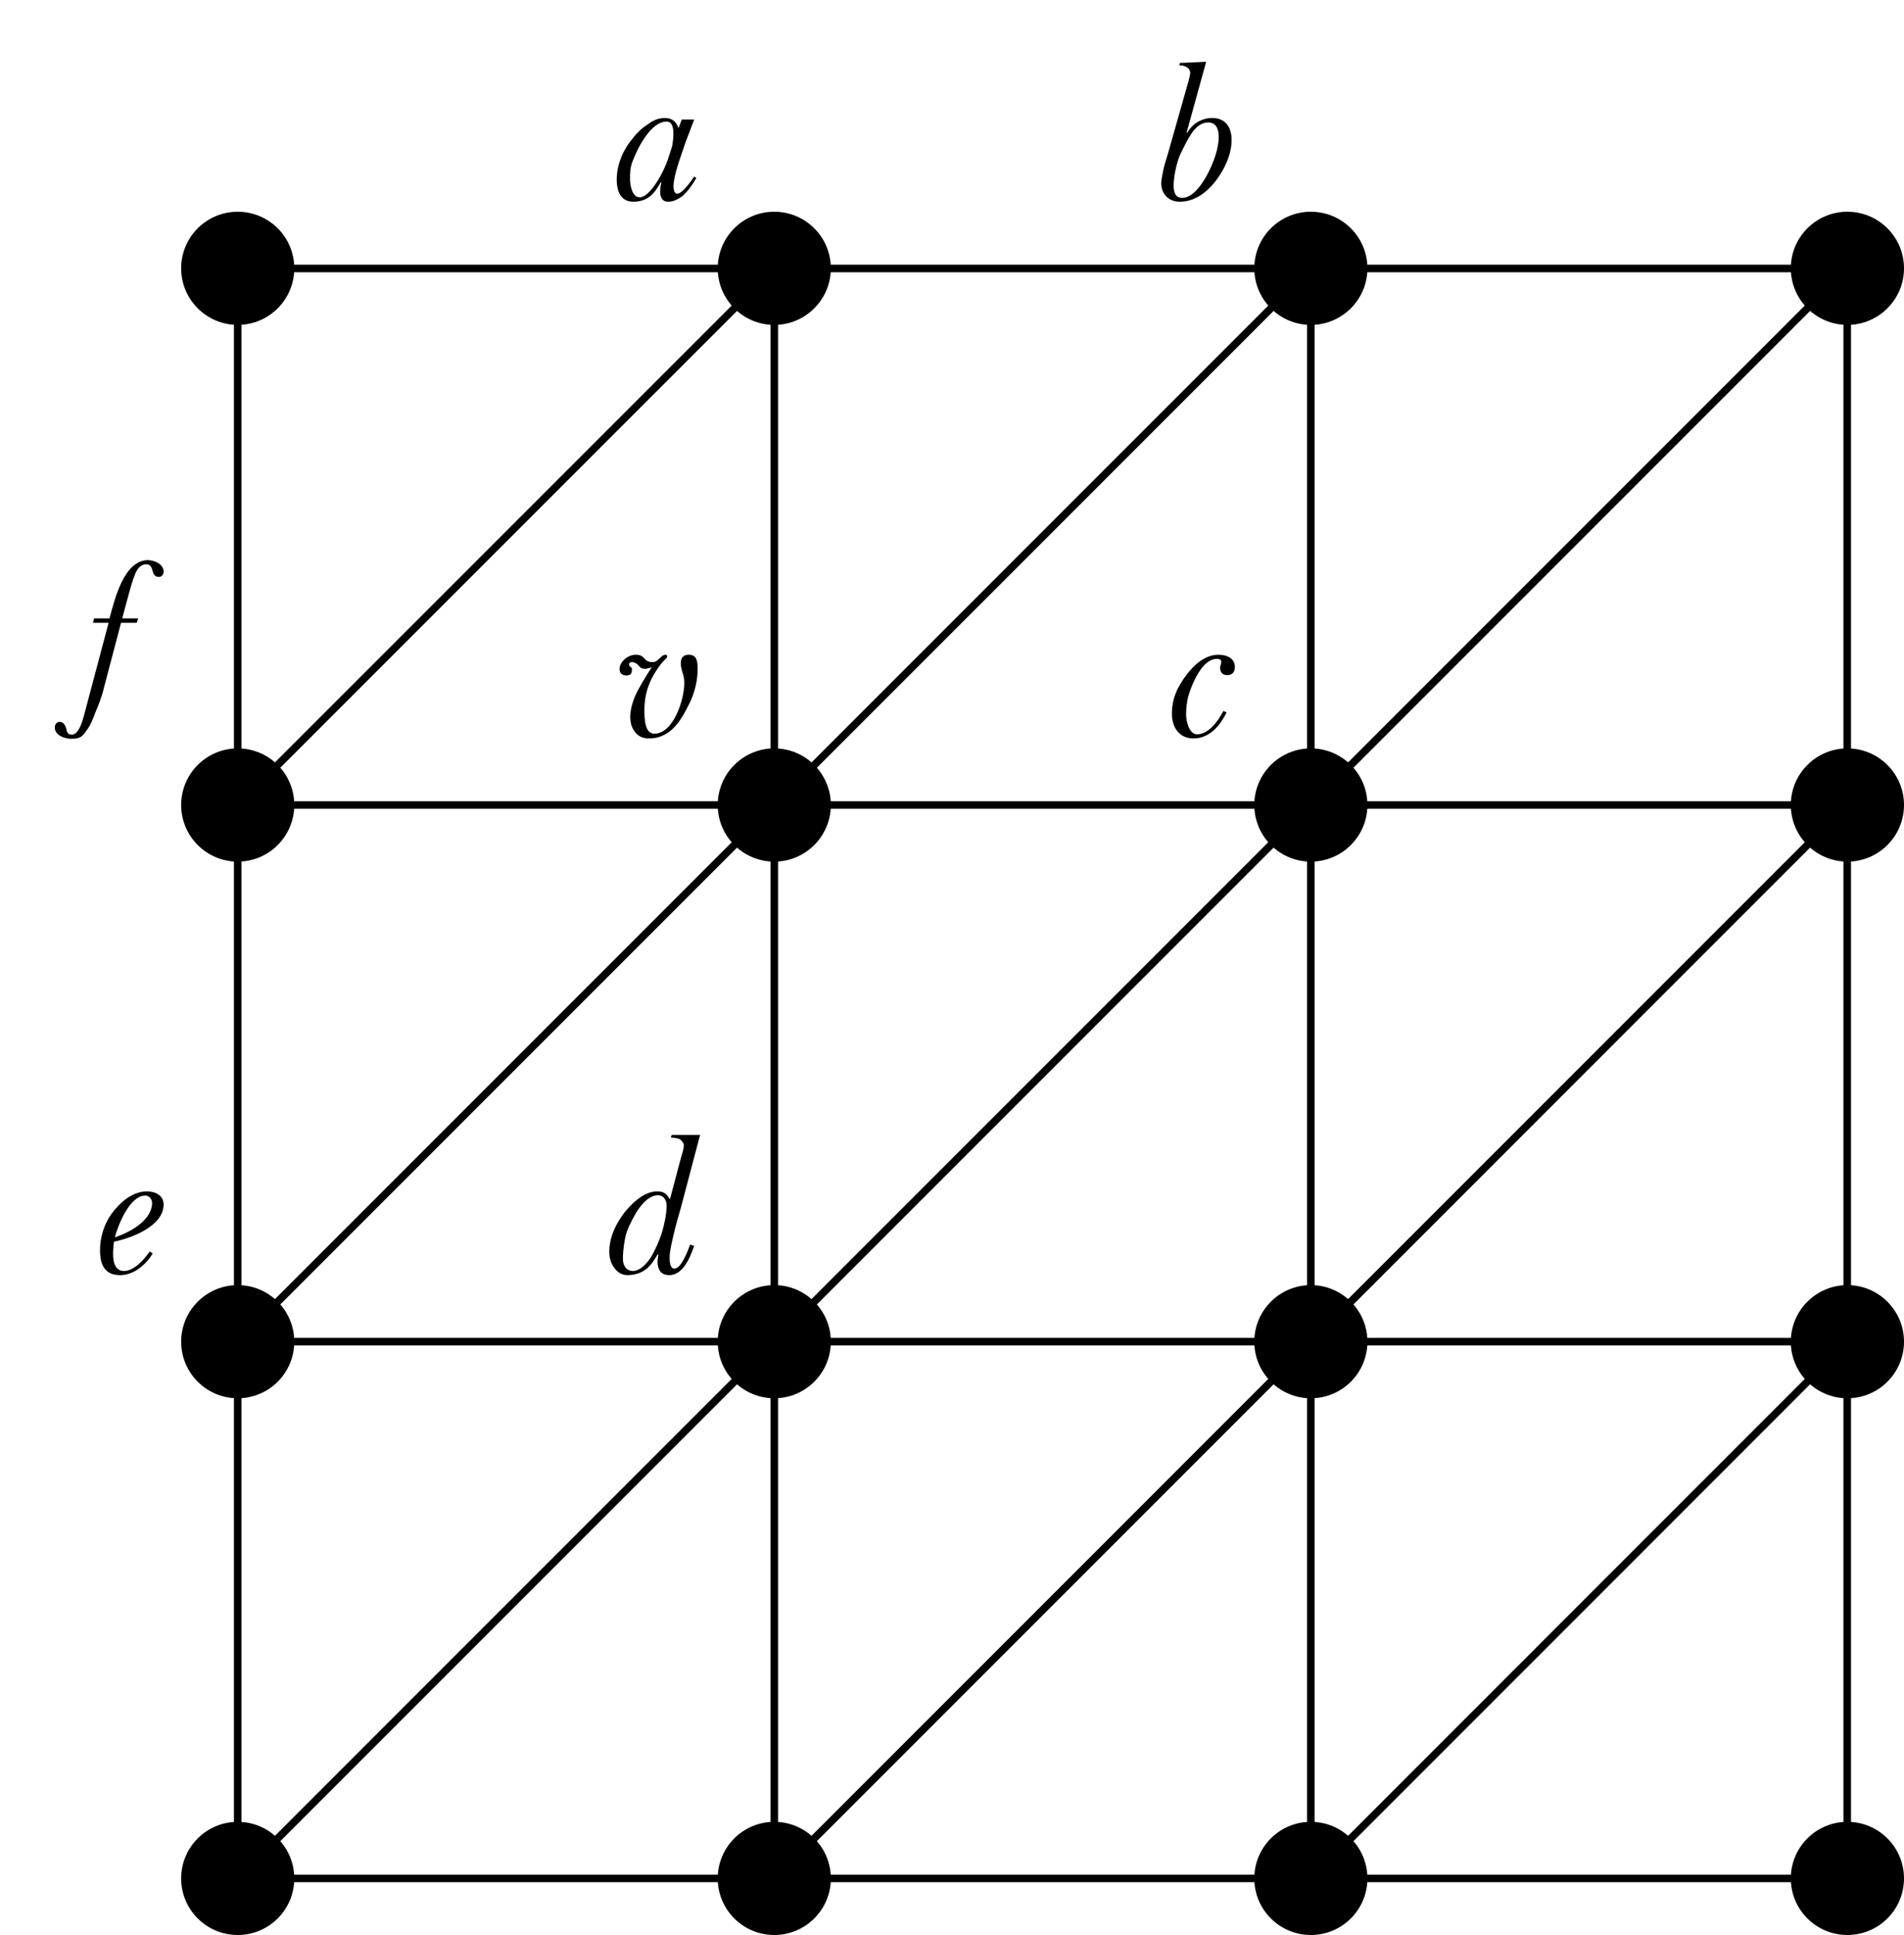
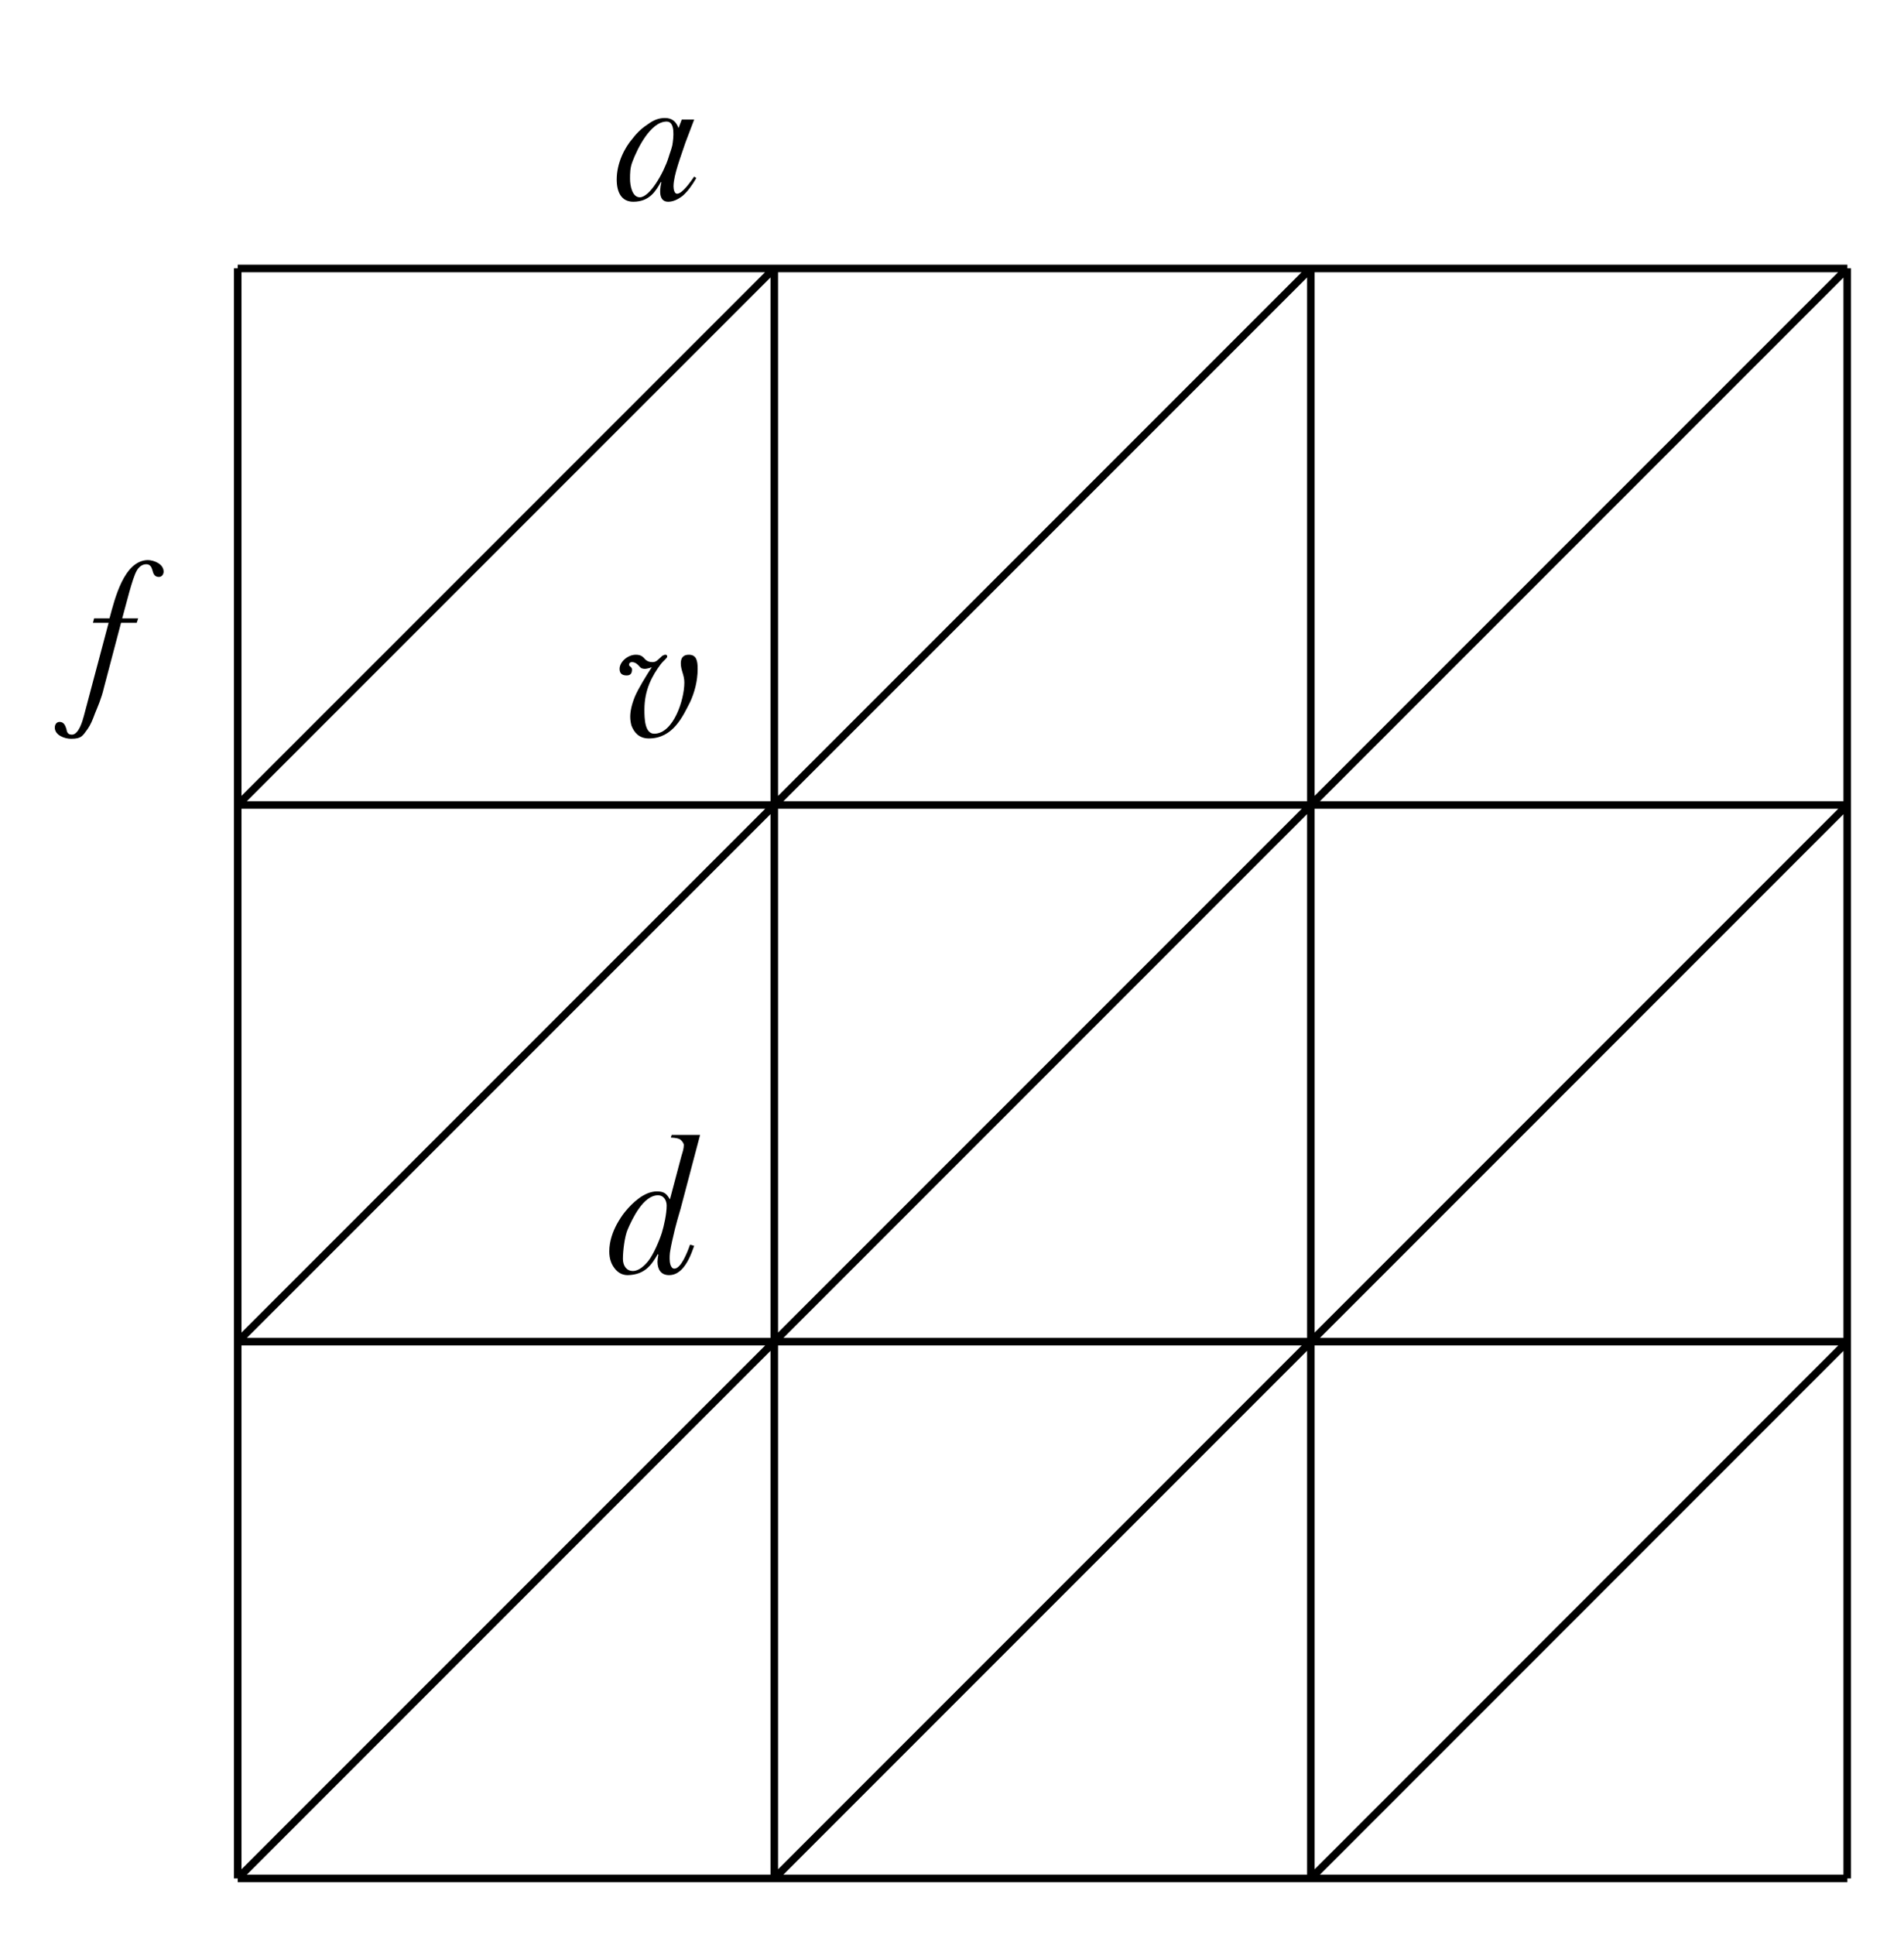
<svg xmlns="http://www.w3.org/2000/svg" width="201.18" height="204.4" viewBox="0 0 201.18 204.4">
  <defs>
    <clipPath id="clip-0">
      <path clip-rule="nonzero" d="M 13 17 L 201.18 17 L 201.18 204.398 L 13 204.398 Z M 13 17 " />
    </clipPath>
    <clipPath id="clip-1">
      <path clip-rule="nonzero" d="M 19 22 L 201.18 22 L 201.18 204.398 L 19 204.398 Z M 19 22 " />
    </clipPath>
  </defs>
  <g clip-path="url(#clip-0)">
    <path fill="none" stroke-width="0.399" stroke-linecap="butt" stroke-linejoin="miter" stroke="rgb(0%, 0%, 0%)" stroke-opacity="1" stroke-miterlimit="10" d="M -0 0 L 85.039 0 M -0 28.348 L 85.039 28.348 M -0 56.695 L 85.039 56.695 M -0 85.031 L 85.039 85.031 M -0 0 L -0 85.039 M 28.347 0 L 28.347 85.039 M 56.695 0 L 56.695 85.039 M 85.031 0 L 85.031 85.039 M -0 56.695 L 28.347 85.039 M -0 28.348 L 56.695 85.039 M -0 0 L 85.039 85.039 M 28.347 0 L 85.039 56.695 M 56.695 0 L 85.039 28.348 " transform="matrix(2, 0, 0, -2, 25.118, 198.422)" />
  </g>
  <g clip-path="url(#clip-1)">
-     <path fill-rule="nonzero" fill="rgb(0%, 0%, 0%)" fill-opacity="1" d="M 31.094 198.422 C 31.094 195.117 28.422 192.445 25.117 192.445 C 21.82 192.445 19.141 195.117 19.141 198.422 C 19.141 201.727 21.82 204.398 25.117 204.398 C 28.422 204.398 31.094 201.727 31.094 198.422 Z M 31.094 141.727 C 31.094 138.43 28.422 135.75 25.117 135.75 C 21.82 135.75 19.141 138.43 19.141 141.727 C 19.141 145.031 21.82 147.703 25.117 147.703 C 28.422 147.703 31.094 145.031 31.094 141.727 Z M 31.094 85.031 C 31.094 81.734 28.422 79.055 25.117 79.055 C 21.82 79.055 19.141 81.734 19.141 85.031 C 19.141 88.336 21.82 91.016 25.117 91.016 C 28.422 91.016 31.094 88.336 31.094 85.031 Z M 31.094 28.344 C 31.094 25.039 28.422 22.367 25.117 22.367 C 21.82 22.367 19.141 25.039 19.141 28.344 C 19.141 31.641 21.82 34.32 25.117 34.32 C 28.422 34.32 31.094 31.641 31.094 28.344 Z M 87.789 198.422 C 87.789 195.117 85.109 192.445 81.812 192.445 C 78.508 192.445 75.836 195.117 75.836 198.422 C 75.836 201.727 78.508 204.398 81.812 204.398 C 85.109 204.398 87.789 201.727 87.789 198.422 Z M 87.789 141.727 C 87.789 138.43 85.109 135.75 81.812 135.75 C 78.508 135.75 75.836 138.43 75.836 141.727 C 75.836 145.031 78.508 147.703 81.812 147.703 C 85.109 147.703 87.789 145.031 87.789 141.727 Z M 87.789 85.031 C 87.789 81.734 85.109 79.055 81.812 79.055 C 78.508 79.055 75.836 81.734 75.836 85.031 C 75.836 88.336 78.508 91.016 81.812 91.016 C 85.109 91.016 87.789 88.336 87.789 85.031 Z M 87.789 28.344 C 87.789 25.039 85.109 22.367 81.812 22.367 C 78.508 22.367 75.836 25.039 75.836 28.344 C 75.836 31.641 78.508 34.32 81.812 34.32 C 85.109 34.32 87.789 31.641 87.789 28.344 Z M 144.484 198.422 C 144.484 195.117 141.805 192.445 138.508 192.445 C 135.203 192.445 132.531 195.117 132.531 198.422 C 132.531 201.727 135.203 204.398 138.508 204.398 C 141.805 204.398 144.484 201.727 144.484 198.422 Z M 144.484 141.727 C 144.484 138.43 141.805 135.75 138.508 135.75 C 135.203 135.75 132.531 138.43 132.531 141.727 C 132.531 145.031 135.203 147.703 138.508 147.703 C 141.805 147.703 144.484 145.031 144.484 141.727 Z M 144.484 85.031 C 144.484 81.734 141.805 79.055 138.508 79.055 C 135.203 79.055 132.531 81.734 132.531 85.031 C 132.531 88.336 135.203 91.016 138.508 91.016 C 141.805 91.016 144.484 88.336 144.484 85.031 Z M 144.484 28.344 C 144.484 25.039 141.805 22.367 138.508 22.367 C 135.203 22.367 132.531 25.039 132.531 28.344 C 132.531 31.641 135.203 34.32 138.508 34.32 C 141.805 34.32 144.484 31.641 144.484 28.344 Z M 201.18 198.422 C 201.18 195.117 198.5 192.445 195.195 192.445 C 191.898 192.445 189.219 195.117 189.219 198.422 C 189.219 201.727 191.898 204.398 195.195 204.398 C 198.5 204.398 201.18 201.727 201.18 198.422 Z M 201.18 141.727 C 201.18 138.43 198.5 135.75 195.195 135.75 C 191.898 135.75 189.219 138.43 189.219 141.727 C 189.219 145.031 191.898 147.703 195.195 147.703 C 198.5 147.703 201.18 145.031 201.18 141.727 Z M 201.18 85.031 C 201.18 81.734 198.5 79.055 195.195 79.055 C 191.898 79.055 189.219 81.734 189.219 85.031 C 189.219 88.336 191.898 91.016 195.195 91.016 C 198.5 91.016 201.18 88.336 201.18 85.031 Z M 201.18 28.344 C 201.18 25.039 198.5 22.367 195.195 22.367 C 191.898 22.367 189.219 25.039 189.219 28.344 C 189.219 31.641 191.898 34.32 195.195 34.32 C 198.5 34.32 201.18 31.641 201.18 28.344 Z M 201.18 28.344 " />
-   </g>
+     </g>
  <path fill-rule="nonzero" fill="rgb(0%, 0%, 0%)" fill-opacity="1" d="M 70.445 12.84 C 71.383 12.84 71.164 14.59 71.039 15.34 C 70.945 15.777 70.758 16.215 70.633 16.652 C 70.133 18.246 68.664 20.84 67.602 20.84 C 66.789 20.84 66.57 19.59 66.57 18.902 C 66.57 18.309 66.57 17.746 66.82 17.09 C 67.32 15.746 68.727 12.84 70.445 12.84 Z M 70.258 12.465 C 69.664 12.465 69.102 12.652 68.508 13.09 C 67.914 13.465 67.352 13.965 66.852 14.621 C 65.977 15.621 65.164 17.246 65.164 18.965 C 65.164 20.309 65.664 21.309 66.914 21.309 C 68.664 21.309 69.32 20.121 69.82 19.246 L 69.883 19.246 C 69.602 20.465 69.758 21.309 70.602 21.309 C 71.102 21.309 71.602 21.09 72.133 20.684 C 72.633 20.246 73.133 19.59 73.57 18.809 L 73.352 18.652 C 72.977 19.184 72.102 20.465 71.539 20.465 C 71.258 20.465 71.164 19.996 71.164 19.684 C 71.164 18.496 71.977 16.434 72.414 15.09 L 73.352 12.621 L 72.039 12.621 L 71.695 13.527 C 71.445 12.871 71.039 12.465 70.258 12.465 Z M 70.258 12.465 " />
-   <path fill-rule="nonzero" fill="rgb(0%, 0%, 0%)" fill-opacity="1" d="M 124.664 21.309 C 126.883 21.309 128.477 19.34 129.289 17.809 C 129.727 16.996 130.133 15.934 130.133 14.777 C 130.133 13.402 129.445 12.465 128.102 12.465 C 126.852 12.465 125.914 13.184 125.445 14.027 L 125.383 13.996 L 127.445 6.527 L 124.664 6.652 L 124.602 6.902 C 125.414 6.902 125.758 7.309 125.758 7.684 C 125.758 7.965 125.602 8.465 125.539 8.715 L 123.383 16.309 C 123.164 17.027 122.977 17.621 122.883 18.121 C 122.789 18.652 122.695 19.059 122.695 19.309 C 122.695 20.496 123.477 21.309 124.664 21.309 Z M 127.633 12.934 C 129.289 12.934 128.852 15.465 128.133 17.215 C 127.695 18.34 126.414 20.902 124.914 20.902 C 124.289 20.902 124.008 20.465 124.008 19.59 C 124.008 18.59 124.352 17.152 124.664 16.402 C 125.039 15.621 125.664 14.309 126.195 13.715 C 126.539 13.309 127.039 12.934 127.633 12.934 Z M 127.633 12.934 " />
  <path fill-rule="nonzero" fill="rgb(0%, 0%, 0%)" fill-opacity="1" d="M 7.602 77.602 C 7.164 77.602 7.07 77.352 7.008 76.977 C 6.883 76.633 6.758 76.258 6.289 76.258 C 5.977 76.258 5.789 76.539 5.789 76.852 C 5.789 77.664 6.82 78.039 7.508 78.039 C 8.633 78.039 8.727 77.727 9.258 77.008 C 9.57 76.57 9.789 76.039 10.039 75.352 C 10.32 74.664 10.727 73.758 10.977 72.664 L 12.789 65.789 L 14.445 65.789 L 14.602 65.32 L 12.914 65.32 C 13.352 63.758 13.977 61.102 14.445 60.289 C 14.602 60.008 14.945 59.602 15.445 59.602 C 15.852 59.602 16.008 59.883 16.102 60.227 C 16.195 60.602 16.32 60.945 16.789 60.945 C 17.102 60.945 17.289 60.664 17.289 60.383 C 17.289 59.57 16.258 59.164 15.602 59.164 C 13.102 59.227 12.133 63.227 11.57 65.32 L 9.945 65.32 L 9.82 65.789 L 11.477 65.789 L 8.852 75.664 C 8.727 76.133 8.32 77.602 7.602 77.602 Z M 7.602 77.602 " />
  <path fill-rule="nonzero" fill="rgb(0%, 0%, 0%)" fill-opacity="1" d="M 68.09 74.973 C 68.09 72.848 68.902 71.379 69.84 70.129 C 70.027 69.879 70.496 69.504 70.496 69.379 C 70.496 69.191 70.434 69.16 70.277 69.16 C 70.184 69.16 70.059 69.254 69.965 69.285 C 69.902 69.348 69.777 69.473 69.527 69.691 C 69.371 69.848 69.184 69.941 68.965 69.941 C 68.59 69.941 68.371 69.848 68.152 69.629 C 67.902 69.316 67.652 69.16 67.184 69.16 C 66.34 69.16 65.465 69.91 65.465 70.66 C 65.465 71.223 65.84 71.348 66.215 71.348 C 66.59 71.348 66.777 71.16 66.777 70.723 C 66.777 70.441 66.465 70.41 66.465 70.223 C 66.465 70.098 66.527 69.941 66.777 69.941 C 67.34 69.941 67.59 70.535 67.809 70.598 C 68.121 70.691 68.215 70.66 68.621 70.566 L 68.871 70.473 C 68.277 71.379 67.434 72.754 67.09 73.566 C 66.746 74.41 66.59 75.129 66.59 75.723 C 66.59 76.066 66.652 76.379 66.715 76.629 C 66.996 77.379 67.527 78.004 68.559 78.004 C 71.121 78.004 72.152 75.66 72.934 74.129 C 73.371 73.16 73.715 71.973 73.715 70.66 C 73.715 69.785 73.59 69.16 72.777 69.16 C 72.215 69.16 71.934 69.473 71.934 70.066 C 71.934 70.816 72.309 71.285 72.309 72.098 C 72.309 73.941 71.152 77.473 69.152 77.504 C 68.121 77.535 68.09 75.879 68.09 74.973 Z M 68.09 74.973 " />
-   <path fill-rule="nonzero" fill="rgb(0%, 0%, 0%)" fill-opacity="1" d="M 125.324 75.41 C 125.324 74.754 125.418 74.098 125.574 73.473 C 125.98 72.16 127.043 69.598 128.574 69.598 C 129.043 69.598 129.043 69.816 129.043 69.941 C 129.043 70.16 128.918 70.285 128.918 70.535 C 128.918 71.004 129.168 71.316 129.668 71.316 C 130.199 71.316 130.48 71.004 130.48 70.441 C 130.48 69.566 129.668 69.16 128.73 69.16 C 126.855 69.16 125.355 71.098 124.574 72.504 C 124.137 73.285 123.824 74.254 123.824 75.379 C 123.824 76.879 124.637 78.004 126.105 78.004 C 127.824 78.004 128.949 76.598 129.605 75.254 L 129.262 75.098 C 128.605 76.379 127.605 77.566 126.48 77.566 C 125.668 77.566 125.324 76.254 125.324 75.41 Z M 125.324 75.41 " />
-   <path fill-rule="nonzero" fill="rgb(0%, 0%, 0%)" fill-opacity="1" d="M 15.539 125.852 C 14.008 125.852 12.82 126.945 12.07 127.852 C 11.227 128.852 10.57 130.352 10.57 132.07 C 10.57 133.695 11.133 134.695 12.695 134.695 C 14.07 134.695 15.352 133.695 16.133 132.414 L 15.82 132.195 C 15.289 132.977 14.195 134.258 13.102 134.258 C 12.289 134.258 11.945 133.57 11.945 132.414 C 11.945 132.102 12.008 131.477 12.039 131.164 C 14.008 130.758 17.289 129.477 17.289 127.227 C 17.289 126.32 16.477 125.852 15.539 125.852 Z M 15.352 126.289 C 15.727 126.289 16.07 126.633 16.07 127.07 C 16.07 128.852 13.82 130.164 12.133 130.695 C 12.508 129.32 13.727 126.289 15.352 126.289 Z M 15.352 126.289 " />
  <path fill-rule="nonzero" fill="rgb(0%, 0%, 0%)" fill-opacity="1" d="M 70.691 134.695 C 71.254 134.695 71.723 134.445 72.16 133.945 C 72.598 133.445 72.973 132.695 73.348 131.602 L 72.91 131.477 C 72.66 132.195 71.973 134.008 71.254 134.008 C 70.848 134.008 70.754 133.352 70.754 132.977 C 70.754 132.789 70.754 132.57 70.785 132.32 C 70.91 131.477 71.098 130.758 71.316 129.82 C 71.473 129.227 71.66 128.508 71.91 127.695 L 73.973 119.883 L 70.973 119.883 L 70.879 120.164 C 71.473 120.195 71.66 120.258 71.848 120.352 C 72.066 120.508 72.254 120.789 72.254 120.945 C 72.254 121.32 72.129 121.695 72.004 122.102 L 70.785 126.695 C 70.441 126.133 70.223 125.852 69.41 125.852 C 68.066 125.852 66.816 127.07 66.066 127.977 C 65.723 128.383 65.441 128.852 65.191 129.289 C 64.754 130.102 64.379 131.102 64.379 132.195 C 64.379 132.977 64.598 133.539 64.941 133.977 C 65.254 134.383 65.691 134.695 66.316 134.695 C 68.191 134.664 68.879 133.539 69.504 132.477 L 69.566 132.539 C 69.535 132.633 69.535 132.789 69.504 132.914 C 69.504 133.039 69.473 133.164 69.473 133.258 C 69.473 134.102 69.848 134.695 70.691 134.695 Z M 70.441 127.352 C 70.441 128.227 70.16 129.477 69.941 130.195 C 69.691 131.008 69.035 132.539 68.504 133.195 C 68.16 133.633 67.535 134.258 66.879 134.258 C 66.191 134.258 65.816 133.695 65.816 132.977 C 65.816 132.133 66.004 130.602 66.316 129.883 C 66.816 128.727 67.973 126.258 69.535 126.258 C 70.098 126.258 70.441 126.758 70.441 127.352 Z M 70.441 127.352 " />
</svg>